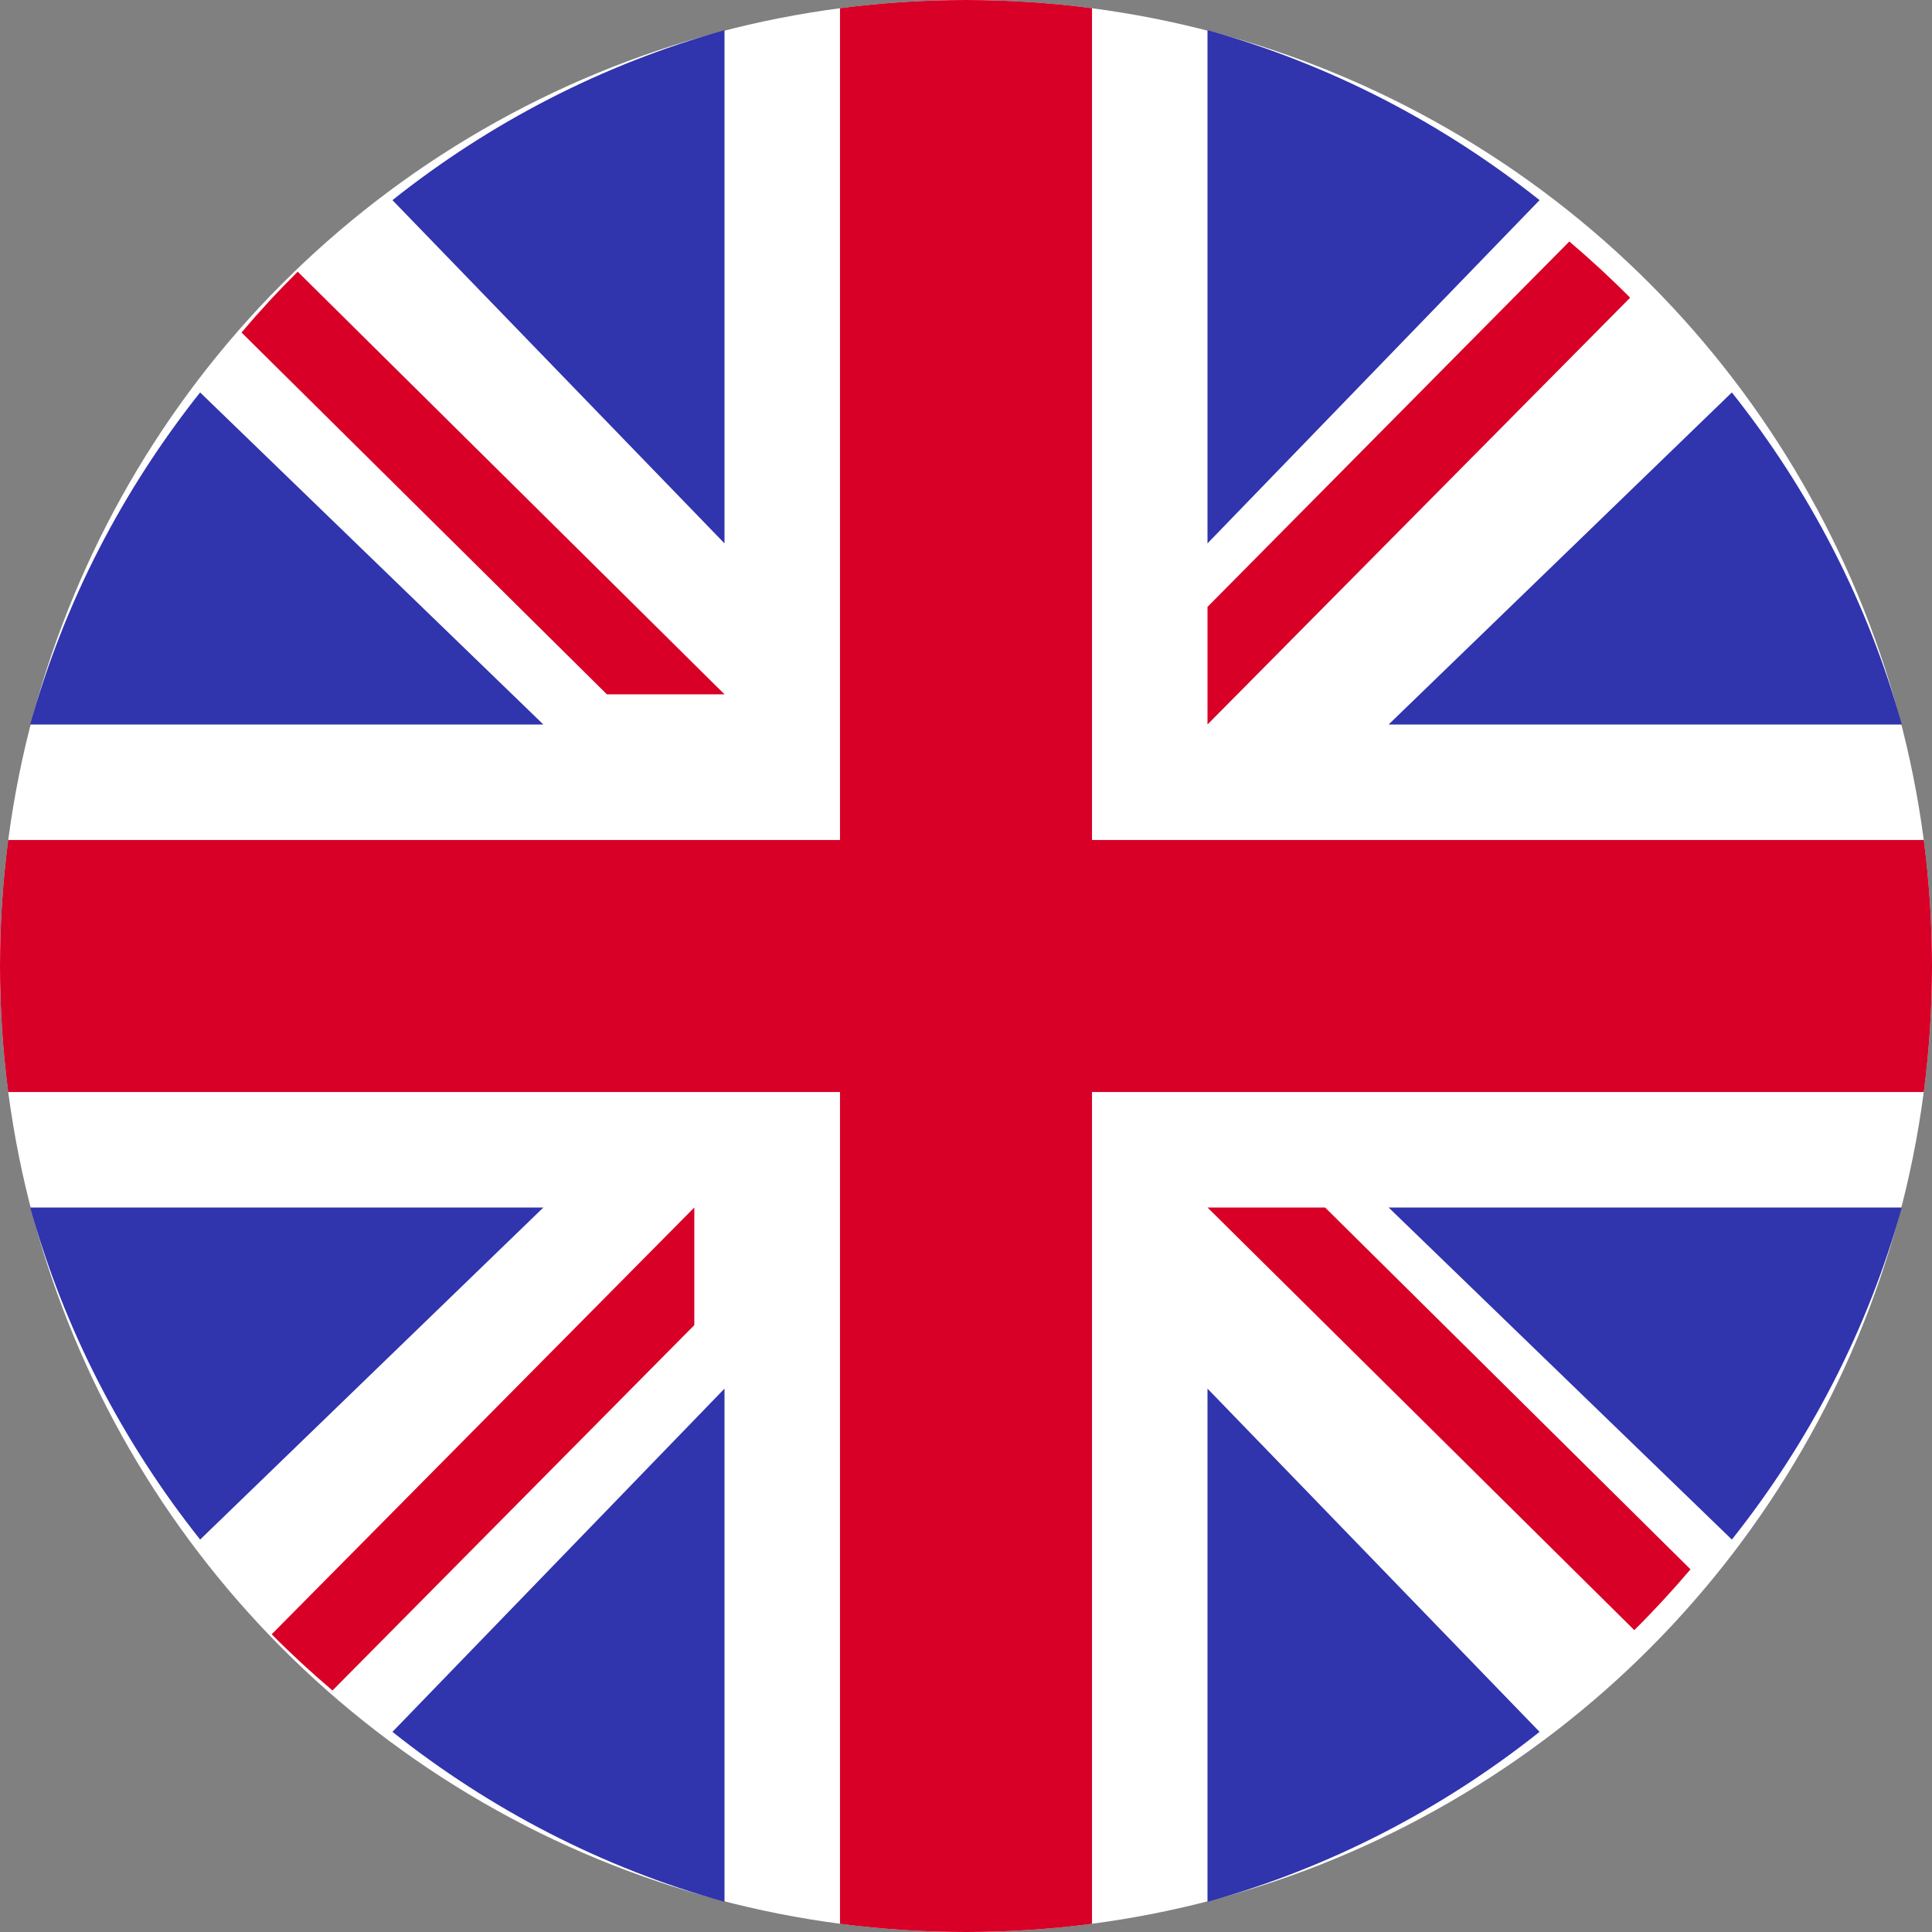
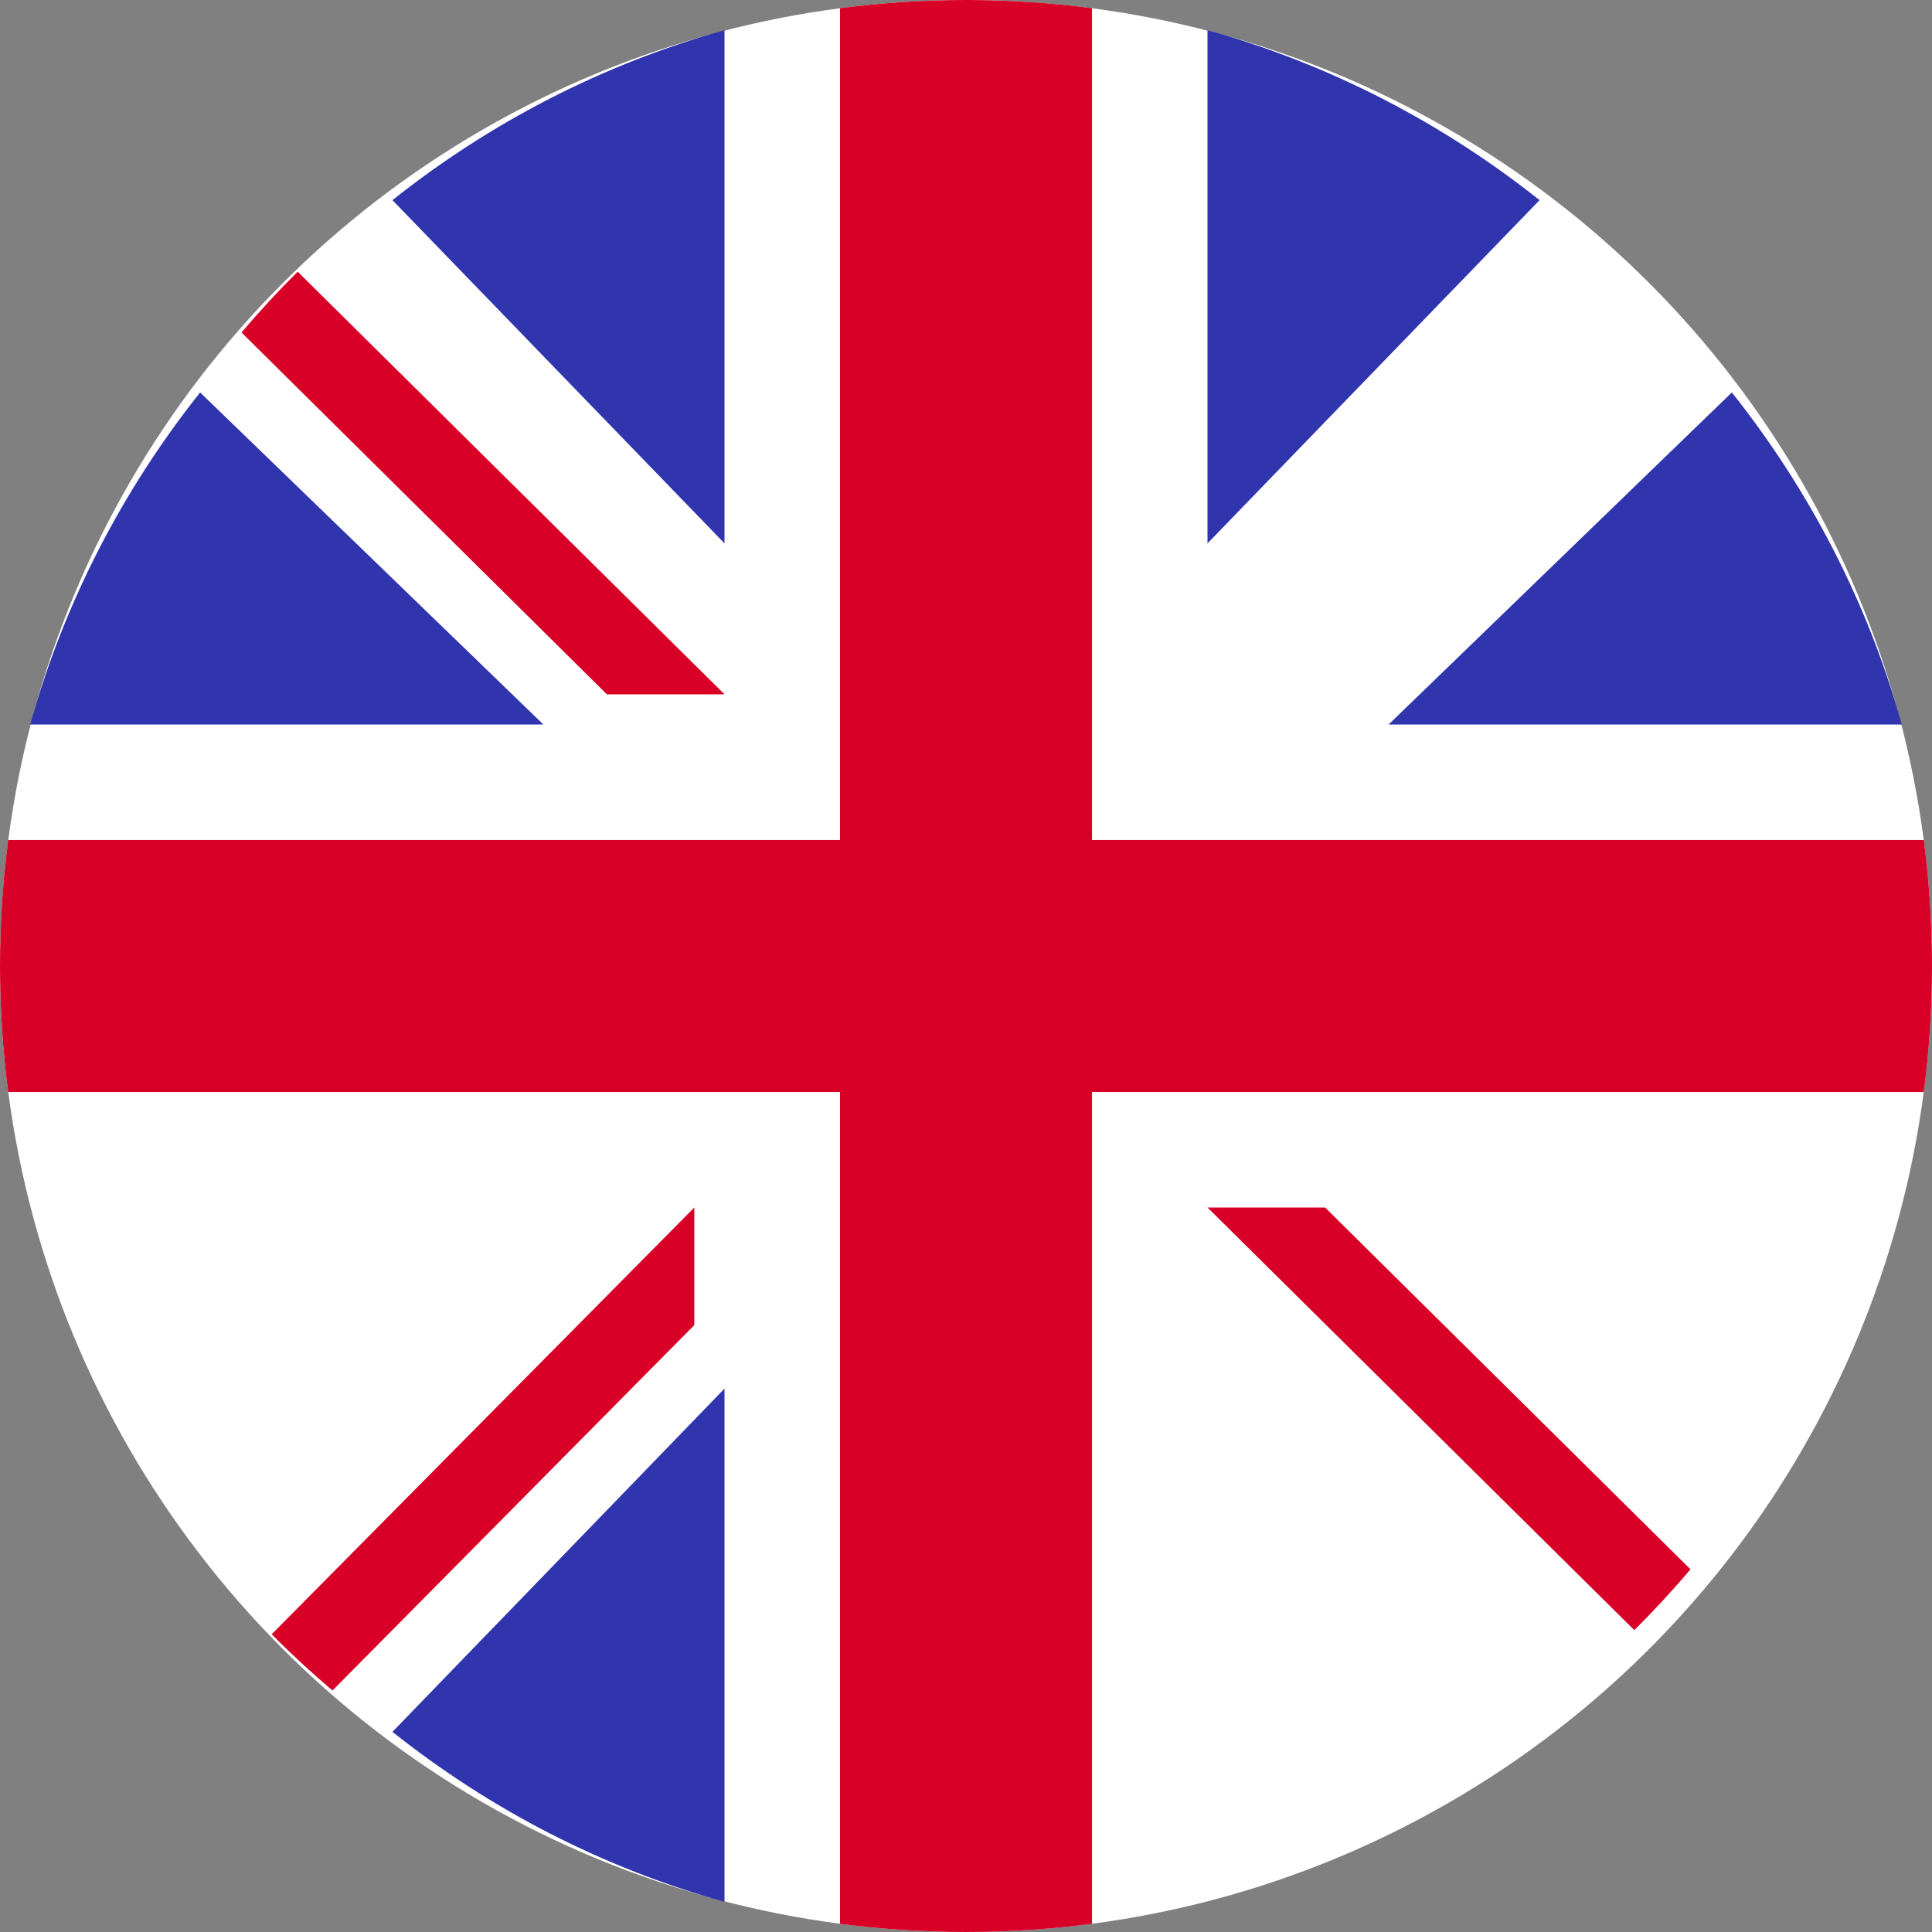
<svg xmlns="http://www.w3.org/2000/svg" width="64px" height="64px" viewBox="0 0 64 64" version="1.1">
  <rect x="0" y="0" width="64" height="64" fill="#808080" stroke="none" />
  <title>united-kingdom:active</title>
  <desc>Created with Sketch.</desc>
  <g id="Page-1" stroke="none" stroke-width="1" fill="none" fill-rule="evenodd">
    <g id="mobile-first_screen_choice_lang" transform="translate(-203, -293)">
      <g id="modal" transform="translate(10, 200)">
        <g id="united-kingdom:active" transform="translate(193, 93)">
          <g>
            <circle id="Oval" fill="#FFFFFF" cx="32" cy="32" r="32" />
            <g id="Group" transform="translate(1, 1)" fill="#3034AD" fill-rule="nonzero">
              <path d="M5.629,12 C3.063,15.231 1.127,18.955 0,23 L17,23 L5.629,12 Z" id="Path" />
              <path d="M62,23 C60.873,18.955 58.937,15.231 56.37,12 L45,23 L62,23 Z" id="Path" />
-               <path d="M0,39 C1.127,43.045 3.063,46.769 5.63,50 L17,39 L0,39 L0,39 Z" id="Path" />
              <path d="M50,5.63 C46.769,3.063 43.045,1.127 39,0 L39,17 L50,5.63 Z" id="Path" />
              <path d="M12,56.37 C15.231,58.937 18.955,60.873 23,62 L23,45 L12,56.37 Z" id="Path" />
-               <path d="M23,0 C18.955,1.127 15.231,3.063 12,5.63 L23,17 L23,0 Z" id="Path" />
-               <path d="M39,62 C43.045,60.873 46.769,58.937 50,56.37 L39,45 L39,62 Z" id="Path" />
-               <path d="M45,39 L56.37,50 C58.937,46.769 60.873,43.045 62,39 L45,39 Z" id="Path" />
+               <path d="M23,0 C18.955,1.127 15.231,3.063 12,5.63 L23,17 L23,0 " id="Path" />
            </g>
            <g id="Group" fill="#D80027" fill-rule="nonzero">
              <path d="M63.729,27.826 L36.174,27.826 L36.174,27.826 L36.174,0.271 C34.808,0.093 33.415,0 32,0 C30.585,0 29.192,0.093 27.826,0.271 L27.826,27.826 L27.826,27.826 L0.271,27.826 C0.093,29.192 0,30.585 0,32 C0,33.415 0.093,34.808 0.271,36.174 L27.826,36.174 L27.826,36.174 L27.826,63.729 C29.192,63.907 30.585,64 32,64 C33.415,64 34.808,63.907 36.174,63.729 L36.174,36.174 L36.174,36.174 L63.729,36.174 C63.907,34.808 64,33.415 64,32 C64,30.585 63.907,29.192 63.729,27.826 Z" id="Path" />
              <path d="M40,40 L40,40 L54.138,54 C54.788,53.356 55.408,52.683 56,51.986 L43.896,40 L40,40 L40,40 Z" id="Path" />
              <path d="M23,40 L23,40 L9,54.138 C9.644,54.788 10.317,55.408 11.014,56 L23,43.896 L23,40 Z" id="Path" />
              <path d="M24,23 L24,23 L9.862,9 C9.212,9.644 8.592,10.317 8,11.014 L20.104,23 L24,23 L24,23 Z" id="Path" />
-               <path d="M40,24 L40,24 L54,9.862 C53.356,9.212 52.683,8.592 51.986,8 L40,20.104 L40,24 L40,24 Z" id="Path" />
            </g>
          </g>
        </g>
      </g>
    </g>
  </g>
</svg>